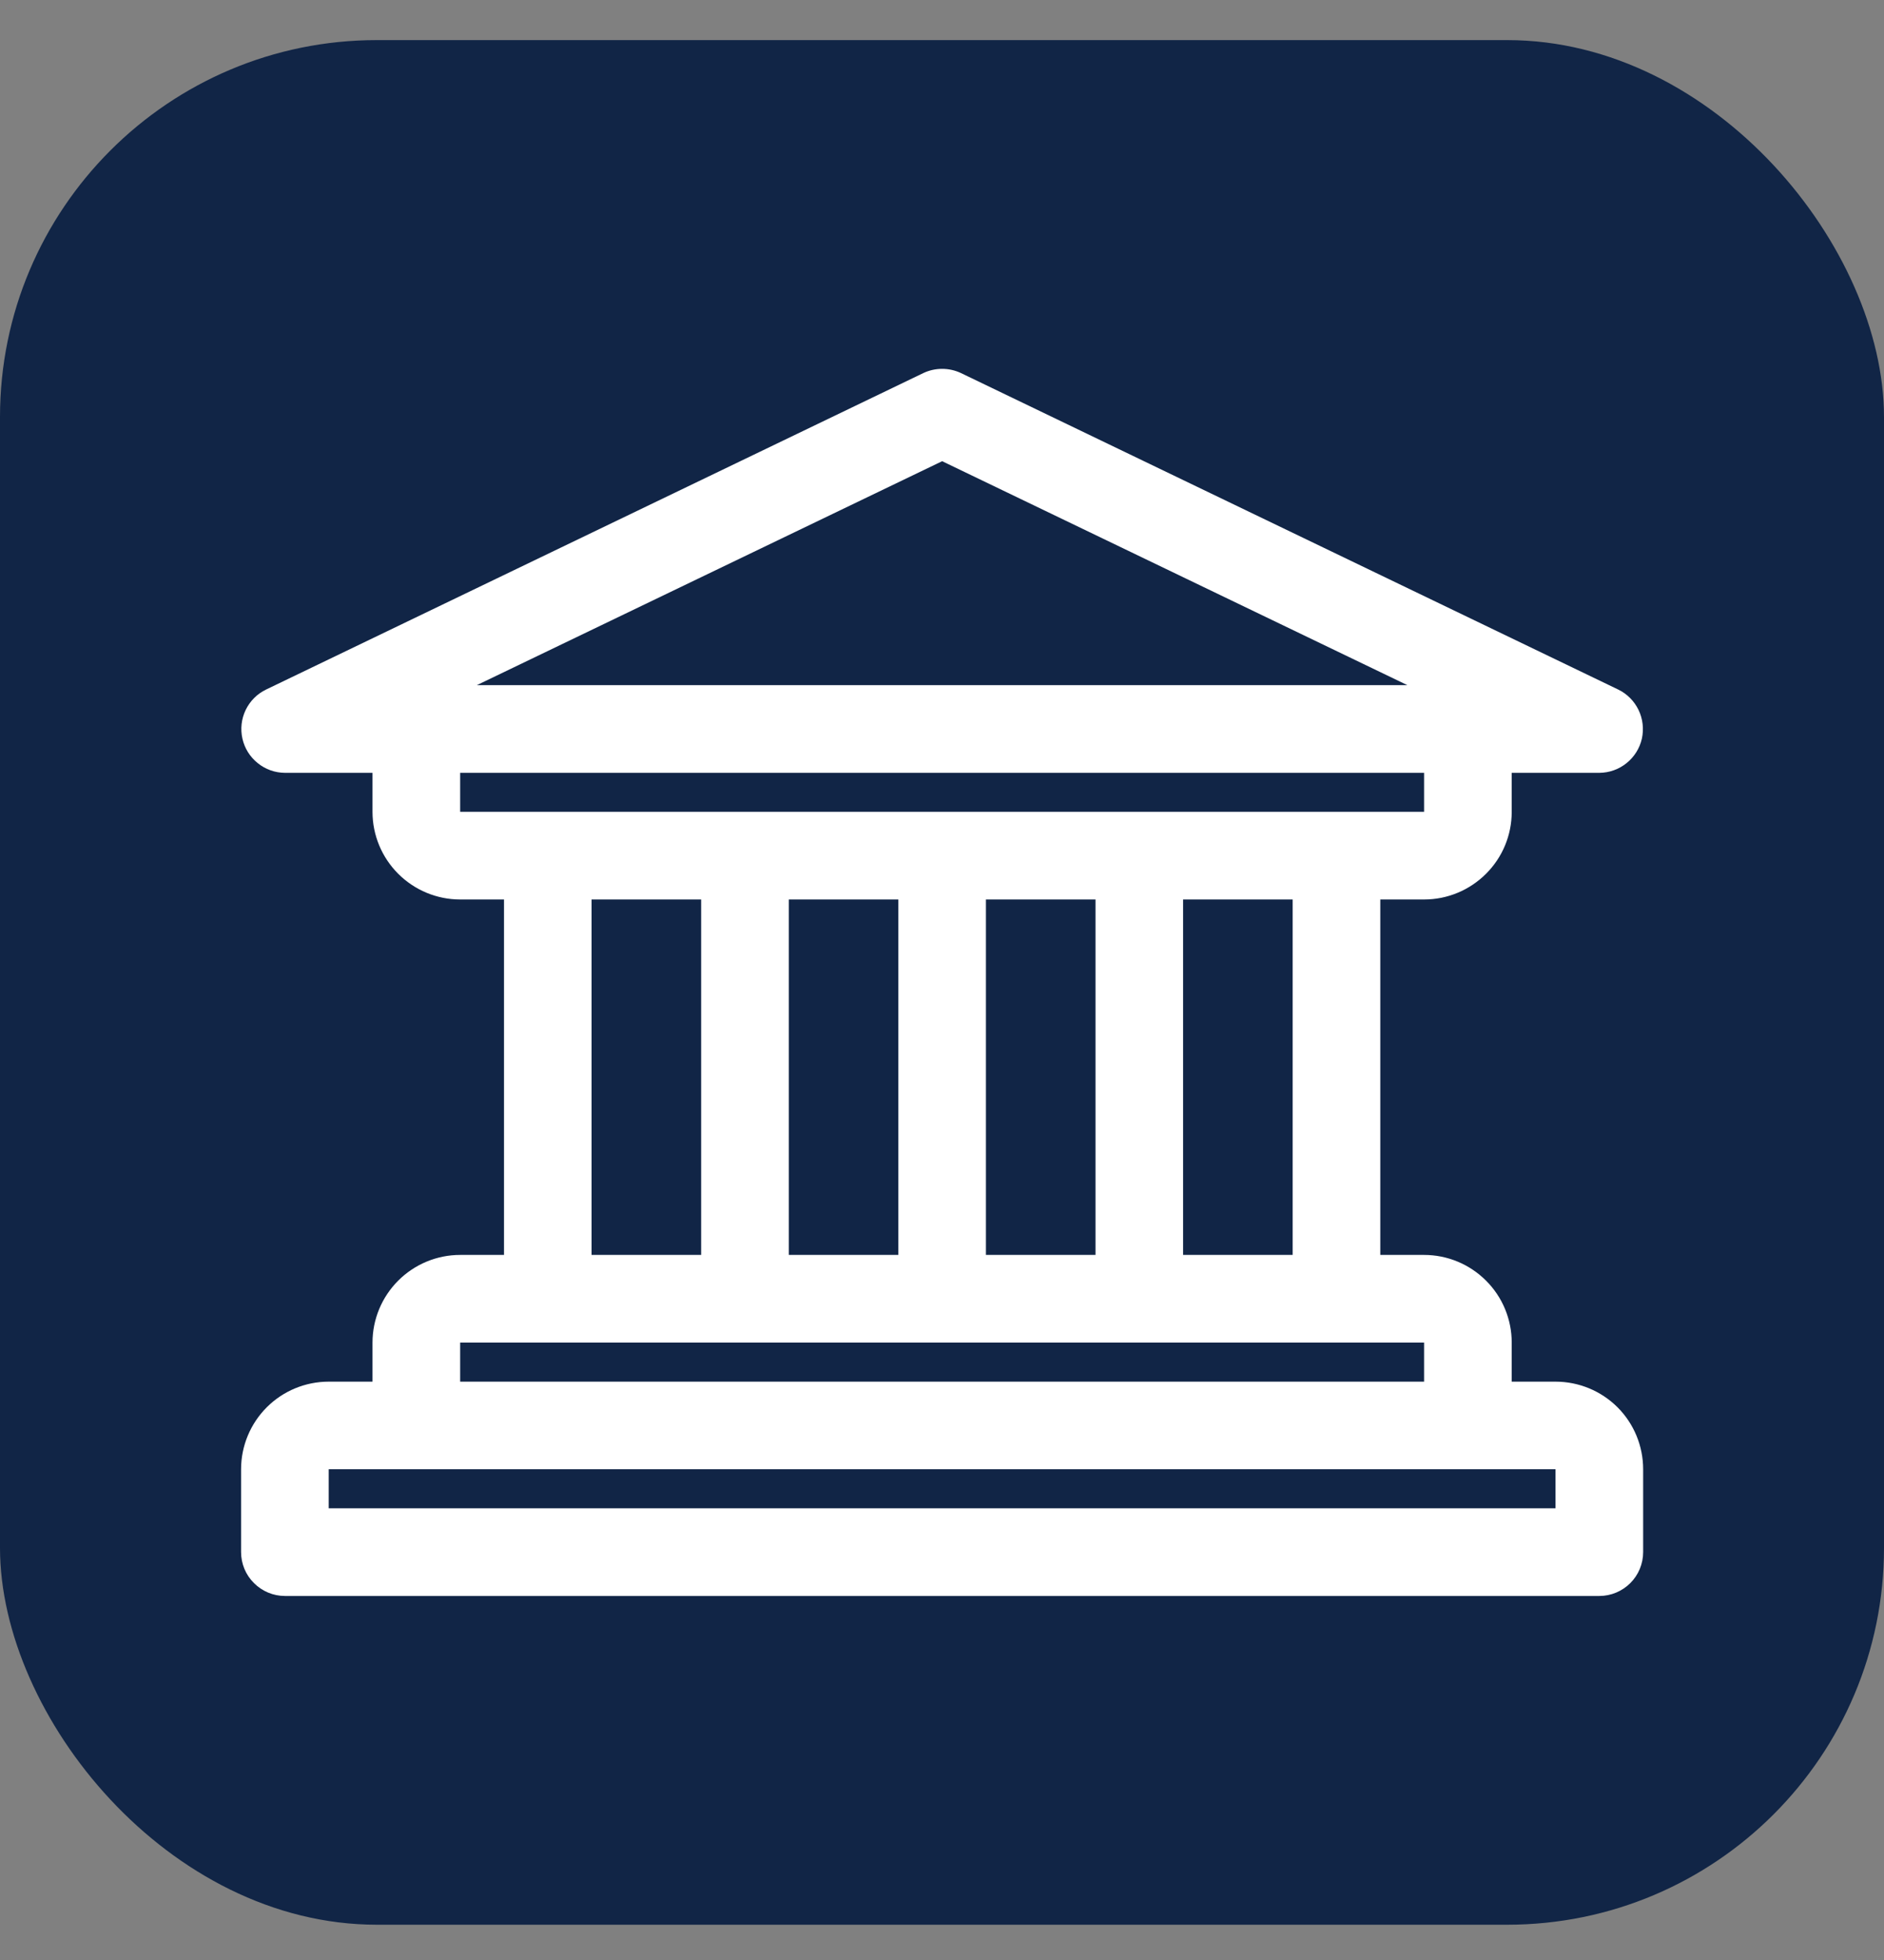
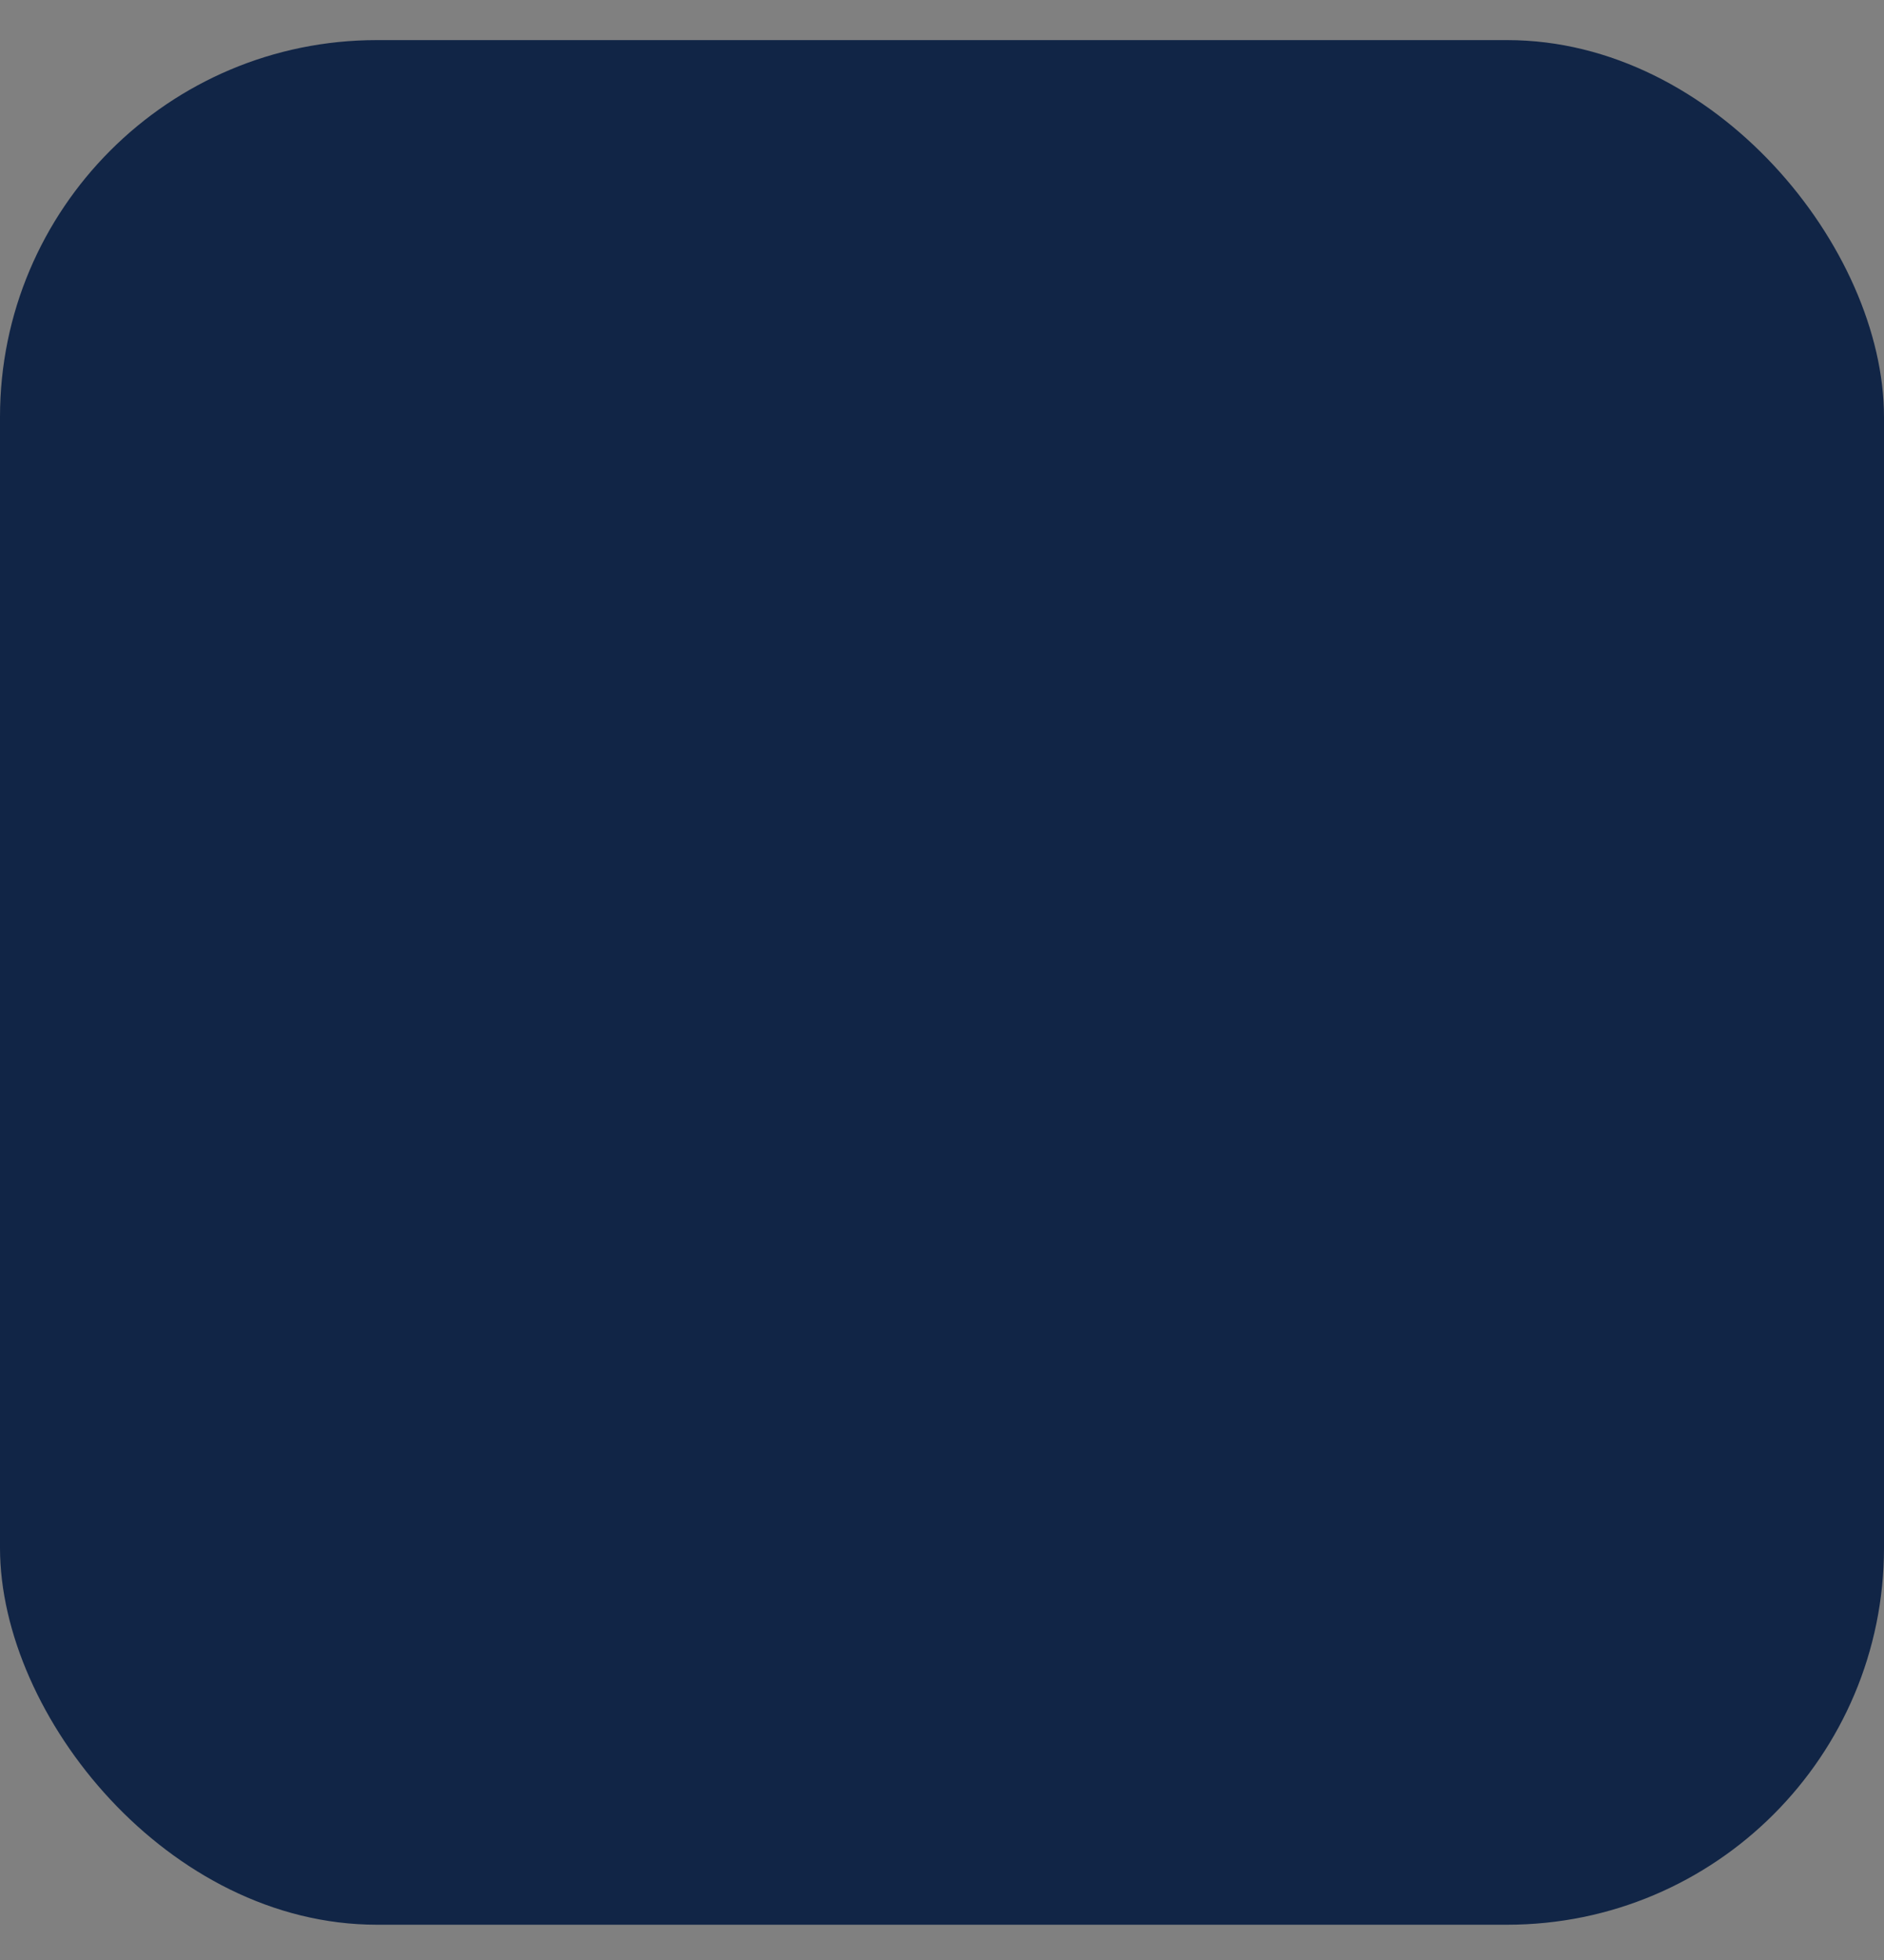
<svg xmlns="http://www.w3.org/2000/svg" fill="none" viewBox="0 0 25 26" height="26" width="25">
  <rect x="0" y="0" width="25" height="26" fill="#808080" stroke="none" />
  <rect fill="#112546" rx="5" height="25" width="25" y="0.532" />
-   <path fill="white" d="M20.641 18.328H20.06V17.81C20.06 17.502 19.938 17.206 19.719 16.988C19.501 16.77 19.206 16.647 18.897 16.647H18.316V11.932H18.897C19.206 11.932 19.501 11.809 19.719 11.591C19.938 11.373 20.06 11.078 20.06 10.769V10.252H21.223C21.354 10.251 21.481 10.206 21.584 10.123C21.686 10.041 21.758 9.927 21.787 9.799C21.815 9.671 21.8 9.536 21.743 9.418C21.686 9.3 21.591 9.204 21.473 9.147L12.752 4.949C12.674 4.912 12.588 4.893 12.502 4.893C12.415 4.893 12.33 4.912 12.252 4.949L3.531 9.147C3.412 9.204 3.317 9.3 3.26 9.418C3.203 9.536 3.188 9.671 3.217 9.799C3.246 9.927 3.317 10.041 3.42 10.123C3.522 10.206 3.649 10.251 3.781 10.252H4.943V10.769C4.943 11.078 5.066 11.373 5.284 11.591C5.502 11.809 5.798 11.932 6.106 11.932H6.688V16.647H6.106C5.798 16.647 5.502 16.77 5.284 16.988C5.066 17.206 4.943 17.502 4.943 17.81V18.328H4.362C4.054 18.328 3.758 18.45 3.54 18.668C3.322 18.886 3.199 19.182 3.199 19.49L3.199 20.589C3.199 20.743 3.26 20.891 3.37 21C3.479 21.109 3.626 21.171 3.781 21.171H21.223C21.377 21.171 21.525 21.109 21.634 21C21.743 20.891 21.804 20.743 21.804 20.589V19.49C21.804 19.182 21.682 18.886 21.464 18.668C21.245 18.45 20.95 18.328 20.641 18.328ZM12.502 6.118L18.676 9.089H6.327L12.502 6.118ZM6.106 10.769V10.252H18.897V10.769H6.106ZM17.153 11.932V16.647H15.699V11.932H17.153ZM14.537 11.932V16.647H13.083V11.932H14.537ZM11.92 11.932V16.647H10.467V11.932H11.92ZM9.304 11.932V16.647H7.85V11.932H9.304ZM6.106 17.81H18.897V18.328H6.106V17.81ZM20.641 20.008H4.362V19.49H20.641V20.008Z" />
</svg>